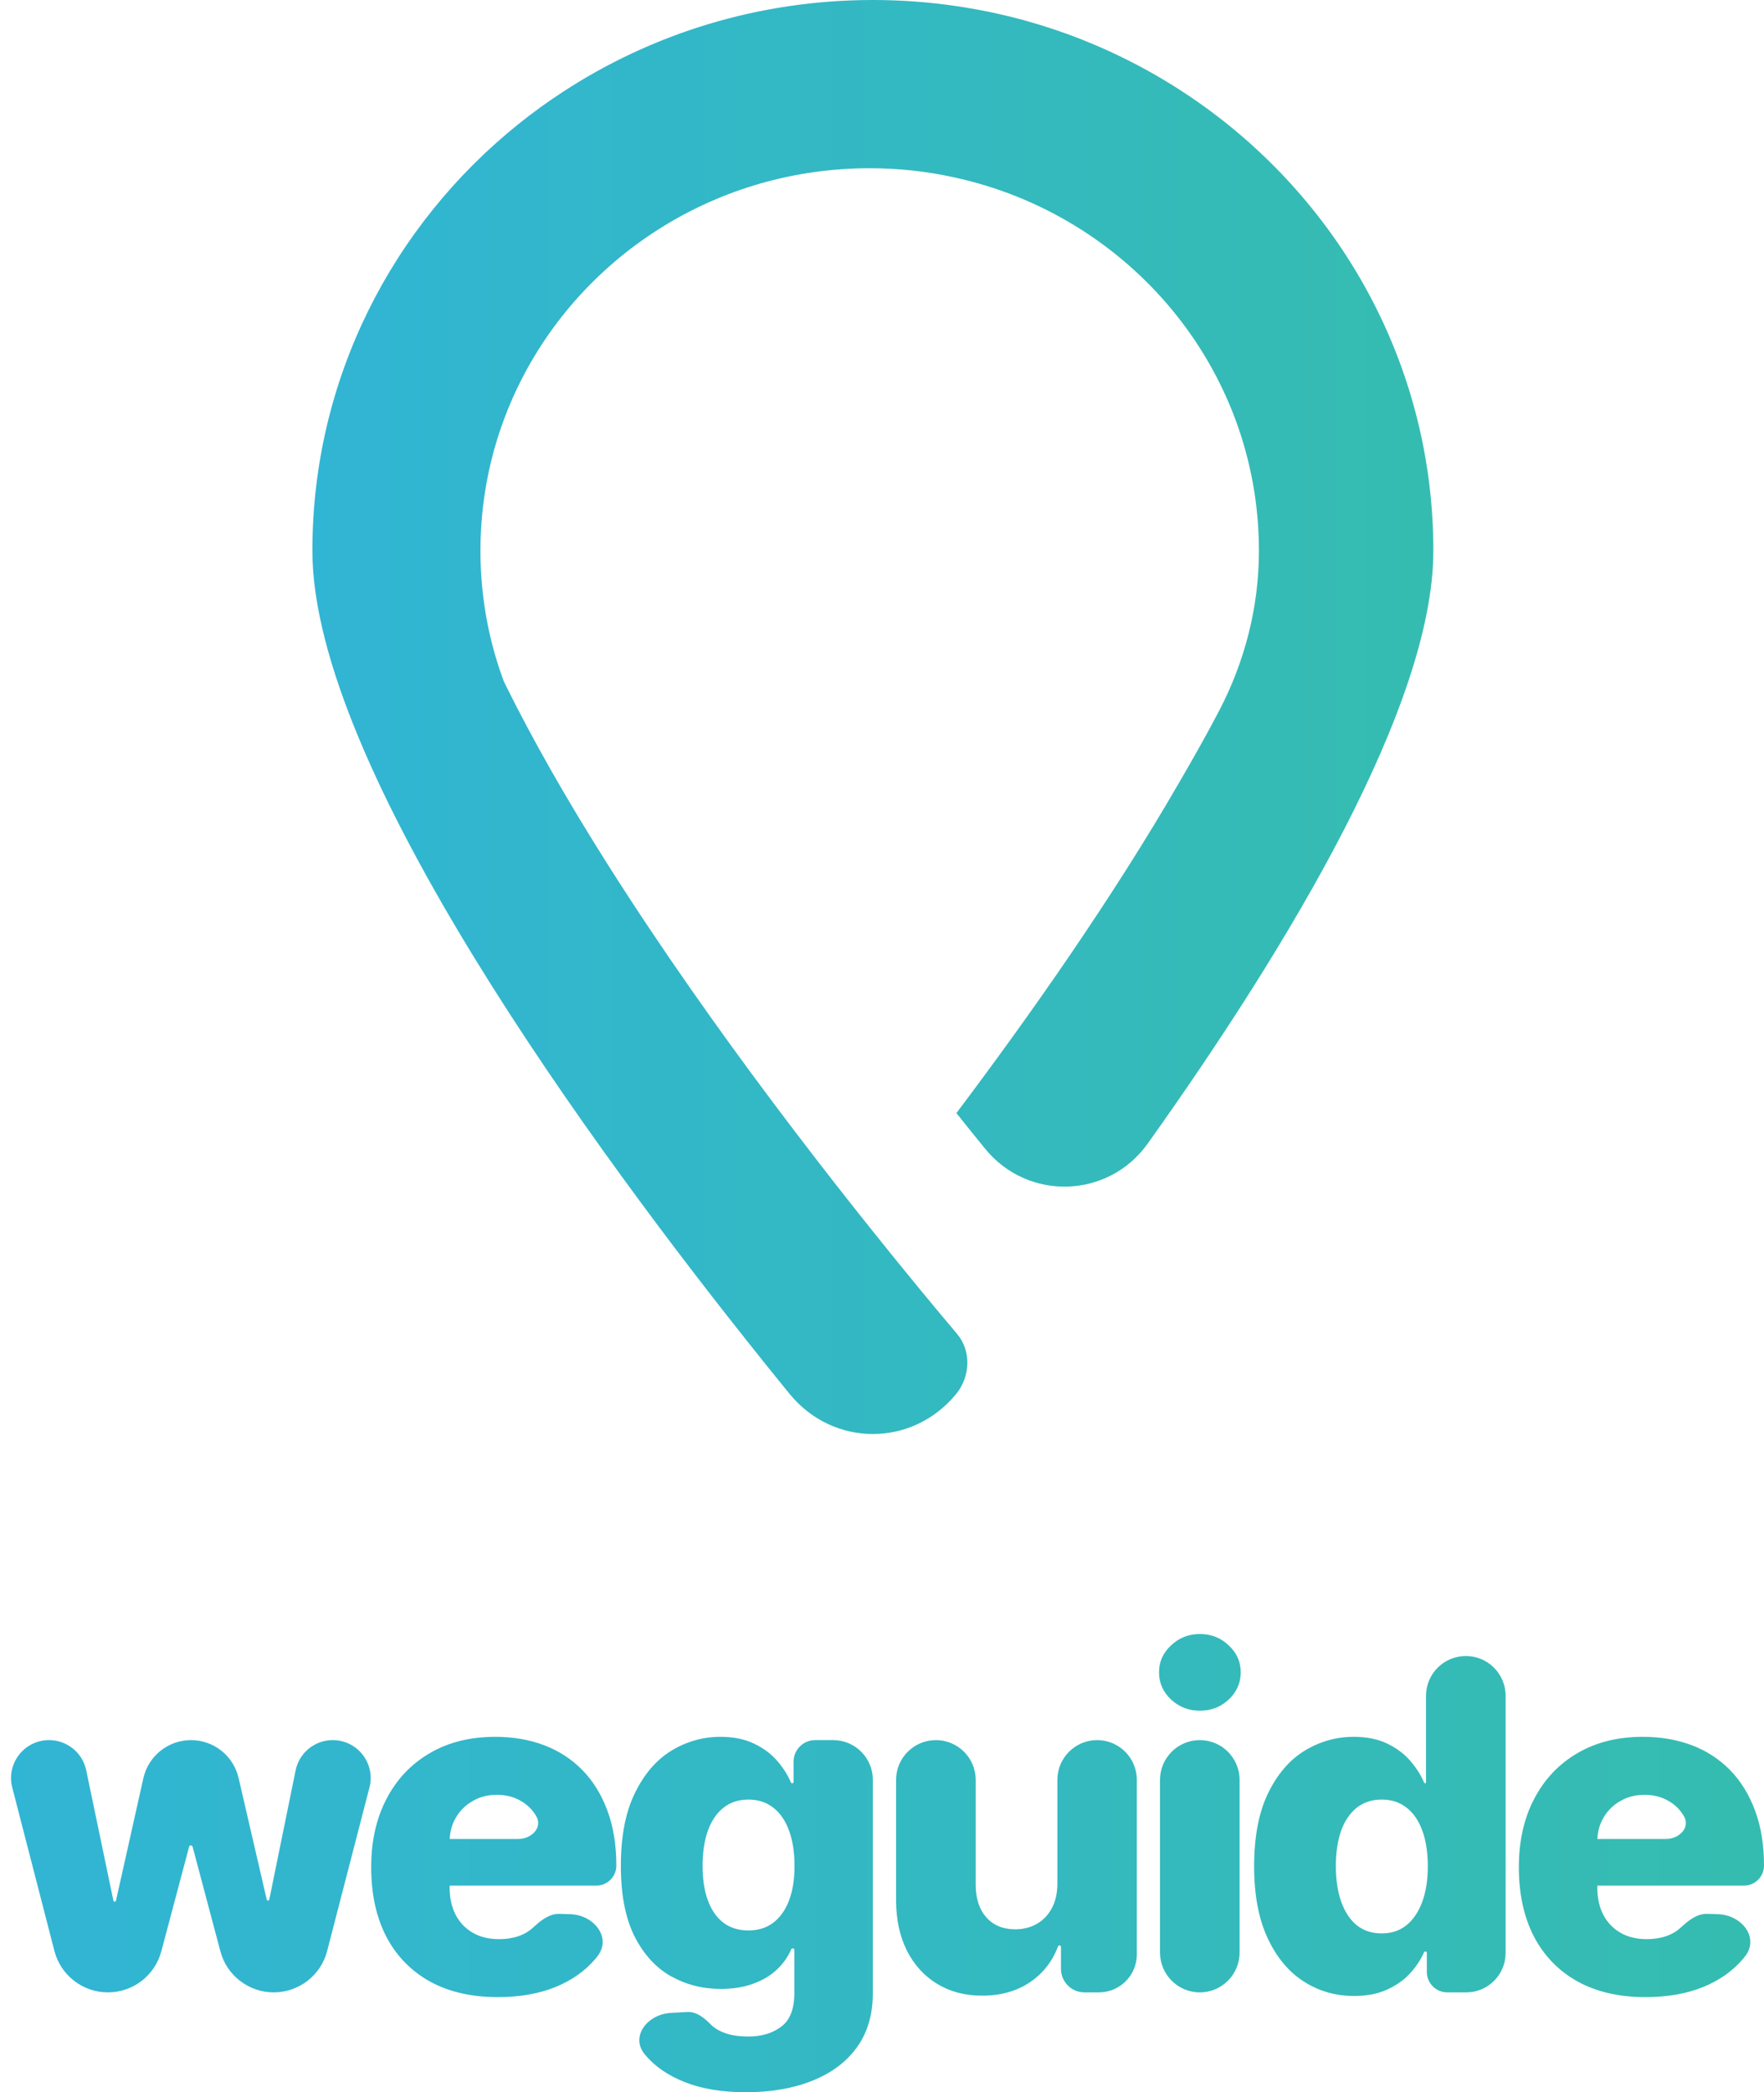
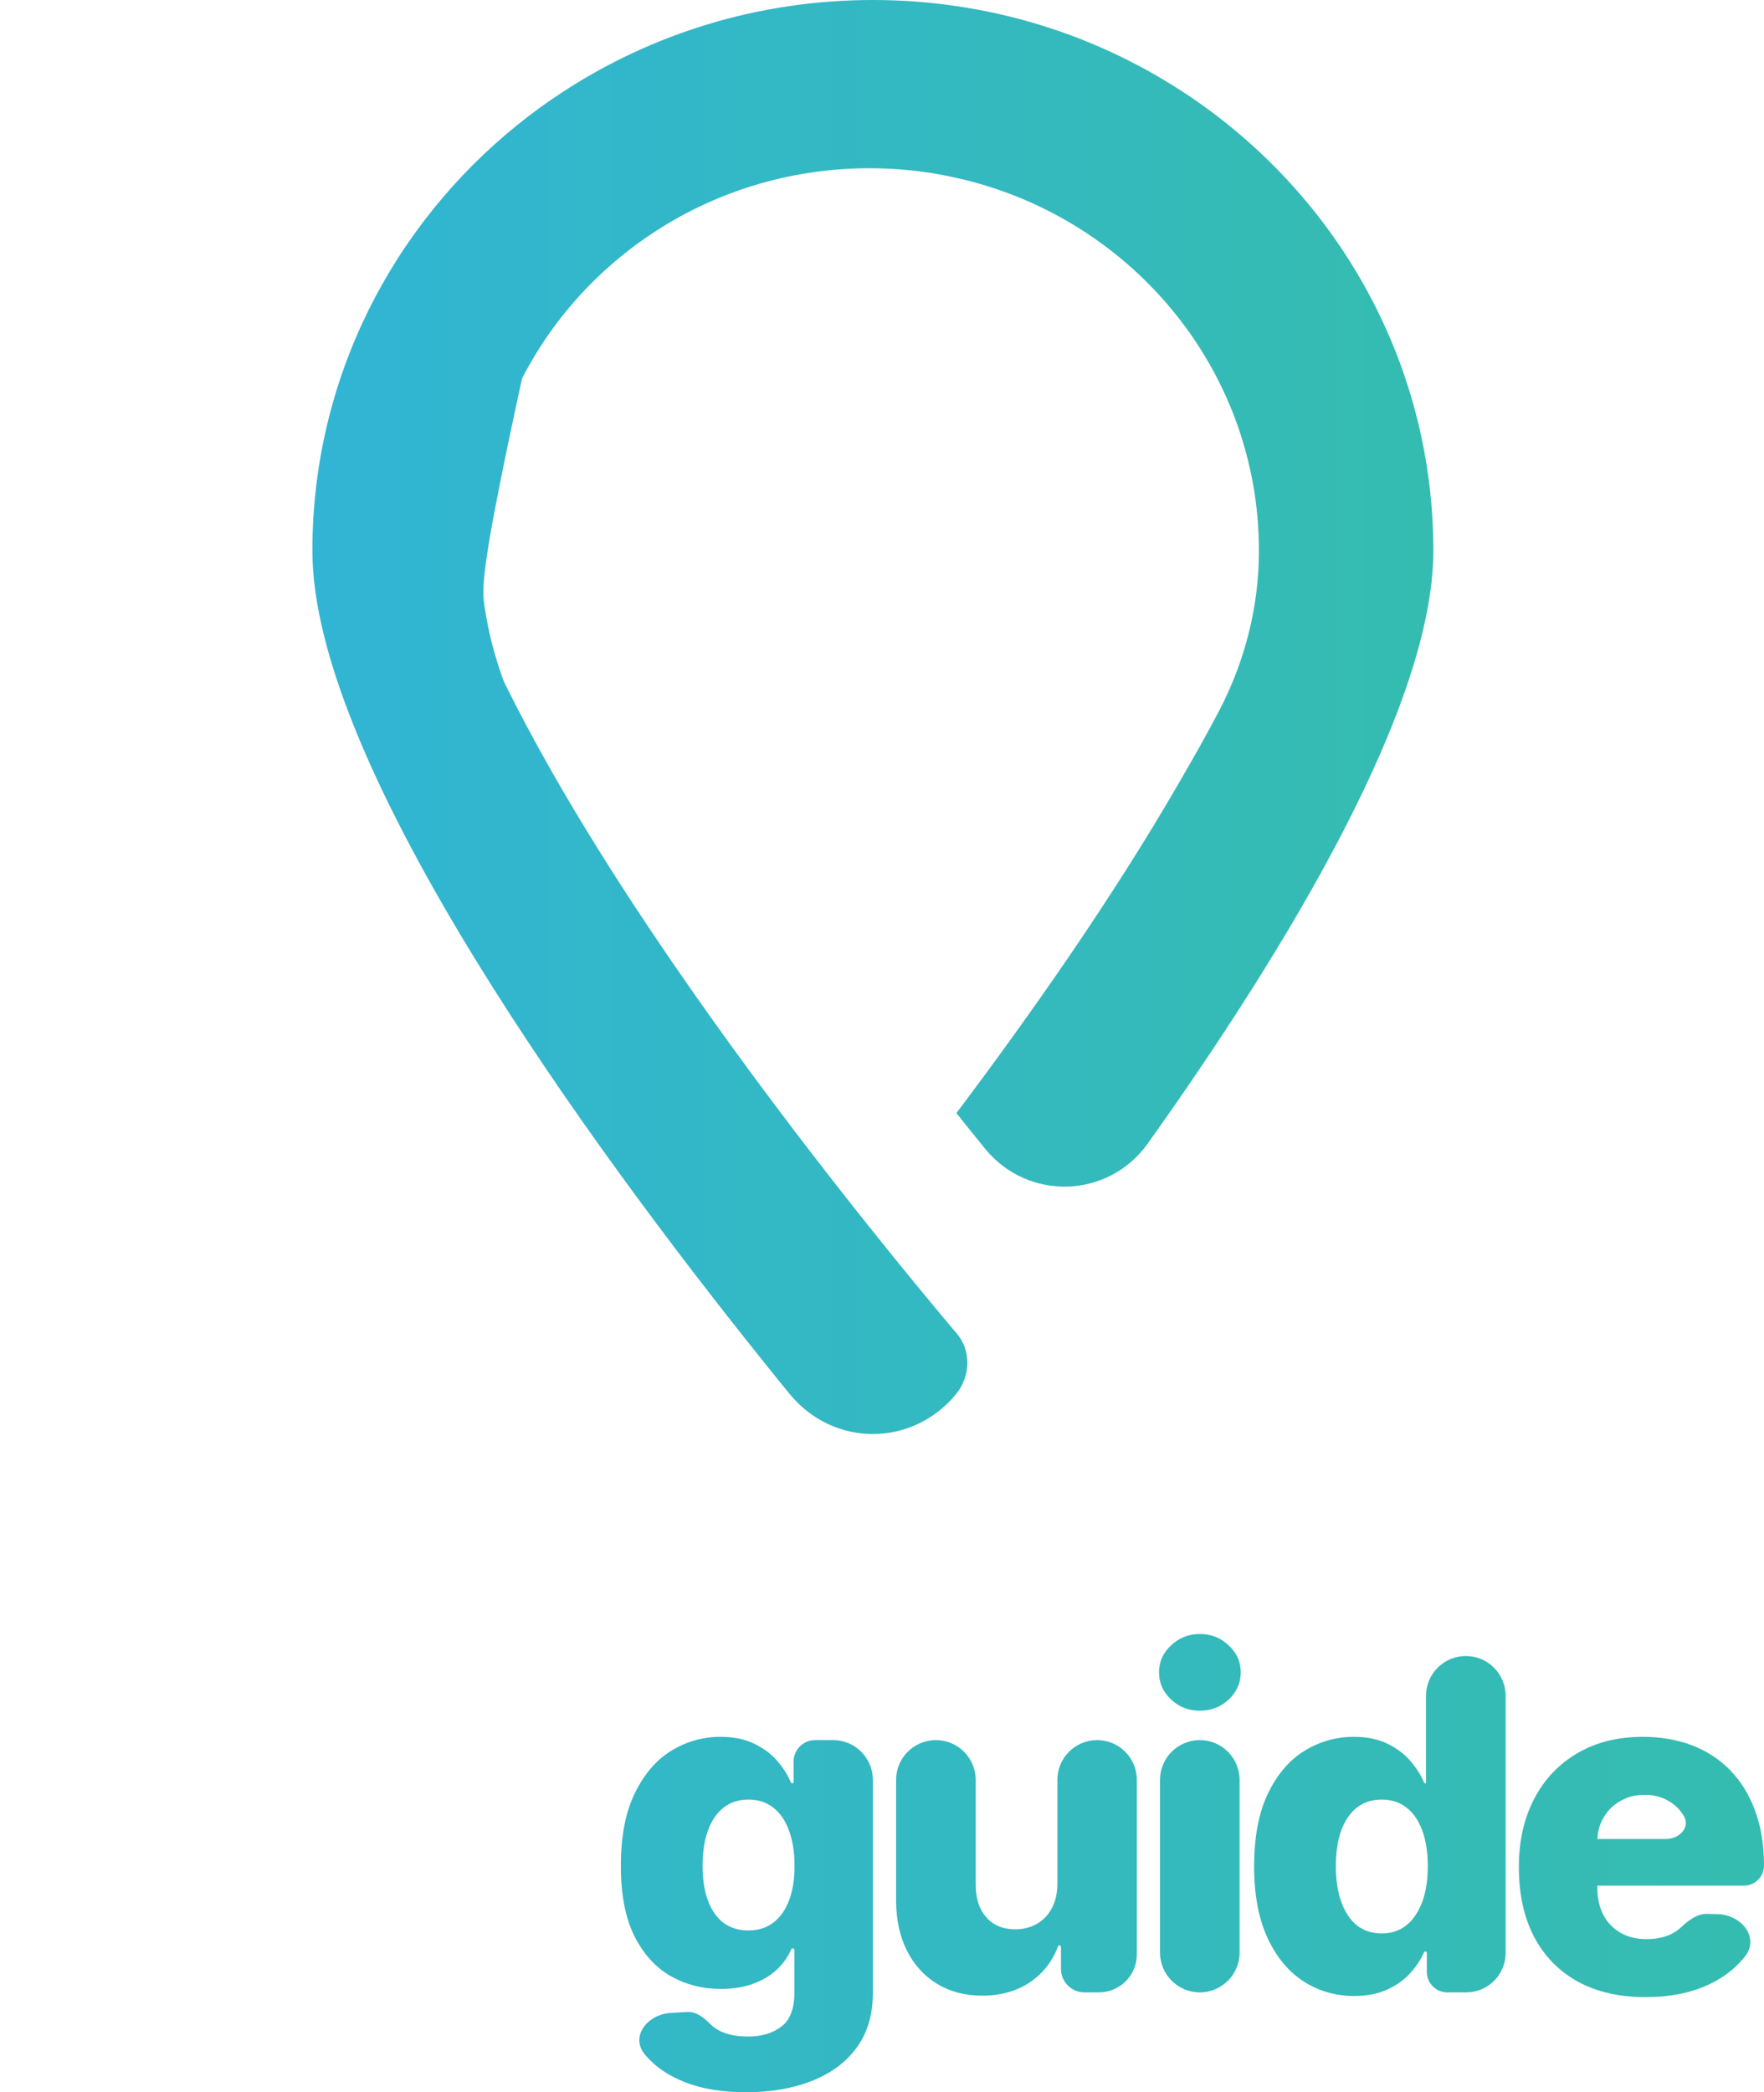
<svg xmlns="http://www.w3.org/2000/svg" width="70" height="83" viewBox="0 0 70 83" fill="none">
-   <path fill-rule="evenodd" clip-rule="evenodd" d="M56.879 21.847C56.879 27.956 51.175 37.468 45.544 45.368C43.978 47.56 40.787 47.657 39.088 45.567C38.728 45.125 38.349 44.654 37.953 44.158C37.953 44.158 37.953 44.157 37.953 44.157C40.906 40.236 44.157 35.605 46.787 31.053C47.345 30.091 47.887 29.14 48.38 28.194C49.398 26.244 49.952 24.087 49.957 21.896C49.957 21.879 49.957 21.863 49.957 21.847C49.957 14.58 44.758 8.508 37.816 7.026C36.751 6.794 35.645 6.674 34.511 6.674C28.482 6.674 23.26 10.065 20.716 15.013C19.66 17.066 19.065 19.388 19.065 21.847C19.065 22.595 19.12 23.332 19.227 24.052C19.373 25.047 19.621 26.009 19.956 26.933C19.982 27.006 20.013 27.076 20.048 27.145C20.049 27.146 20.049 27.147 20.049 27.148C20.607 28.278 21.223 29.424 21.88 30.582C25.641 37.182 30.777 44.016 34.473 48.642C35.918 50.455 37.143 51.928 37.978 52.916C38.551 53.594 38.506 54.605 37.948 55.294C36.211 57.421 33.064 57.421 31.329 55.293C30.963 54.845 30.574 54.364 30.167 53.855C30.166 53.855 30.166 53.854 30.166 53.853C30.166 53.852 30.166 53.852 30.165 53.851C23.667 45.744 12.396 30.435 12.396 21.847C12.396 15.031 15.575 8.942 20.556 4.936C21.122 4.48 21.713 4.051 22.326 3.652C25.852 1.345 30.085 0 34.638 0C35.761 0 36.867 0.082 37.948 0.242C41.684 0.787 45.115 2.25 48.002 4.382C53.394 8.369 56.879 14.707 56.879 21.847Z" fill="url(#paint0_linear_2716_49152)" />
-   <path d="M4.282 79.04C3.282 79.04 2.409 78.363 2.159 77.395L0.487 70.916C0.24 69.962 0.961 69.032 1.946 69.032C2.66 69.032 3.276 69.533 3.422 70.232L4.5 75.402C4.505 75.426 4.526 75.443 4.551 75.443C4.575 75.443 4.596 75.426 4.602 75.402L5.688 70.547C5.886 69.662 6.672 69.032 7.58 69.032C8.482 69.032 9.265 69.655 9.468 70.534L10.584 75.357C10.59 75.381 10.611 75.397 10.635 75.397C10.66 75.397 10.681 75.38 10.686 75.356L11.73 70.236C11.873 69.535 12.489 69.032 13.204 69.032C14.188 69.032 14.907 69.961 14.661 70.913L12.982 77.399C12.732 78.365 11.86 79.04 10.862 79.04C9.87 79.04 9.001 78.372 8.746 77.413L7.643 73.261C7.634 73.23 7.606 73.208 7.574 73.208C7.541 73.208 7.513 73.23 7.505 73.261L6.402 77.41C6.146 78.371 5.277 79.04 4.282 79.04Z" fill="url(#paint1_linear_2716_49152)" />
-   <path d="M19.749 79.228C18.711 79.228 17.815 79.022 17.061 78.609C16.312 78.192 15.735 77.6 15.33 76.831C14.93 76.058 14.73 75.139 14.73 74.075C14.73 73.041 14.932 72.138 15.337 71.365C15.742 70.587 16.312 69.983 17.049 69.553C17.785 69.119 18.653 68.902 19.652 68.902C20.358 68.902 21.004 69.013 21.59 69.234C22.175 69.456 22.681 69.784 23.108 70.218C23.534 70.652 23.865 71.189 24.102 71.827C24.339 72.461 24.458 73.189 24.458 74.01C24.458 74.449 24.102 74.805 23.663 74.805H16.759C16.248 74.805 15.834 74.39 15.834 73.879C15.834 73.368 16.248 72.954 16.759 72.954H20.571C21.092 72.954 21.543 72.499 21.279 72.049C21.125 71.784 20.911 71.577 20.64 71.43C20.373 71.278 20.065 71.202 19.716 71.202C19.363 71.202 19.047 71.282 18.767 71.443C18.487 71.599 18.265 71.814 18.101 72.088C17.938 72.357 17.852 72.663 17.843 73.006V74.889C17.843 75.298 17.923 75.656 18.082 75.964C18.241 76.268 18.468 76.505 18.76 76.674C19.053 76.844 19.402 76.928 19.807 76.928C20.087 76.928 20.341 76.889 20.569 76.811C20.797 76.733 20.993 76.618 21.157 76.466C21.453 76.191 21.797 75.914 22.201 75.925L22.631 75.938C23.575 75.966 24.288 76.873 23.704 77.614C23.68 77.644 23.656 77.674 23.631 77.704C23.226 78.186 22.694 78.562 22.035 78.831C21.376 79.096 20.614 79.228 19.749 79.228Z" fill="url(#paint2_linear_2716_49152)" />
+   <path fill-rule="evenodd" clip-rule="evenodd" d="M56.879 21.847C56.879 27.956 51.175 37.468 45.544 45.368C43.978 47.56 40.787 47.657 39.088 45.567C38.728 45.125 38.349 44.654 37.953 44.158C37.953 44.158 37.953 44.157 37.953 44.157C40.906 40.236 44.157 35.605 46.787 31.053C47.345 30.091 47.887 29.14 48.38 28.194C49.398 26.244 49.952 24.087 49.957 21.896C49.957 21.879 49.957 21.863 49.957 21.847C49.957 14.58 44.758 8.508 37.816 7.026C36.751 6.794 35.645 6.674 34.511 6.674C28.482 6.674 23.26 10.065 20.716 15.013C19.065 22.595 19.12 23.332 19.227 24.052C19.373 25.047 19.621 26.009 19.956 26.933C19.982 27.006 20.013 27.076 20.048 27.145C20.049 27.146 20.049 27.147 20.049 27.148C20.607 28.278 21.223 29.424 21.88 30.582C25.641 37.182 30.777 44.016 34.473 48.642C35.918 50.455 37.143 51.928 37.978 52.916C38.551 53.594 38.506 54.605 37.948 55.294C36.211 57.421 33.064 57.421 31.329 55.293C30.963 54.845 30.574 54.364 30.167 53.855C30.166 53.855 30.166 53.854 30.166 53.853C30.166 53.852 30.166 53.852 30.165 53.851C23.667 45.744 12.396 30.435 12.396 21.847C12.396 15.031 15.575 8.942 20.556 4.936C21.122 4.48 21.713 4.051 22.326 3.652C25.852 1.345 30.085 0 34.638 0C35.761 0 36.867 0.082 37.948 0.242C41.684 0.787 45.115 2.25 48.002 4.382C53.394 8.369 56.879 14.707 56.879 21.847Z" fill="url(#paint0_linear_2716_49152)" />
  <path d="M29.604 83.001C28.661 83.001 27.854 82.869 27.182 82.603C26.51 82.339 25.983 81.976 25.6 81.515C25.595 81.51 25.591 81.505 25.586 81.499C25 80.786 25.695 79.907 26.618 79.855L27.275 79.817C27.639 79.797 27.953 80.058 28.209 80.317C28.364 80.469 28.564 80.586 28.81 80.668C29.06 80.751 29.352 80.792 29.688 80.792C30.218 80.792 30.655 80.662 31 80.401C31.349 80.145 31.523 79.695 31.523 79.052V77.359C31.523 77.323 31.494 77.293 31.457 77.293C31.431 77.293 31.407 77.31 31.396 77.334C31.271 77.626 31.087 77.888 30.845 78.121C30.591 78.364 30.274 78.555 29.895 78.694C29.52 78.833 29.09 78.903 28.603 78.903C27.88 78.903 27.217 78.733 26.614 78.394C26.015 78.051 25.535 77.522 25.173 76.805C24.816 76.084 24.637 75.156 24.637 74.023C24.637 72.854 24.822 71.892 25.193 71.136C25.563 70.376 26.047 69.814 26.646 69.449C27.249 69.084 27.897 68.902 28.59 68.902C29.111 68.902 29.557 68.993 29.927 69.175C30.302 69.353 30.61 69.584 30.851 69.866C31.083 70.138 31.262 70.42 31.386 70.712C31.395 70.732 31.415 70.746 31.436 70.746C31.466 70.746 31.491 70.721 31.491 70.691V69.889C31.491 69.416 31.874 69.032 32.347 69.032H33.063C33.932 69.032 34.636 69.736 34.636 70.605V79.079C34.636 79.926 34.425 80.64 34.003 81.222C33.581 81.804 32.991 82.245 32.233 82.545C31.476 82.849 30.599 83.001 29.604 83.001ZM29.701 76.583C30.085 76.583 30.412 76.481 30.683 76.277C30.954 76.073 31.163 75.78 31.31 75.397C31.456 75.015 31.529 74.557 31.529 74.023C31.529 73.48 31.456 73.013 31.31 72.622C31.168 72.227 30.959 71.923 30.683 71.71C30.412 71.497 30.085 71.391 29.701 71.391C29.309 71.391 28.978 71.499 28.707 71.716C28.435 71.933 28.229 72.24 28.087 72.635C27.949 73.026 27.88 73.489 27.88 74.023C27.88 74.557 27.951 75.015 28.093 75.397C28.235 75.78 28.44 76.073 28.707 76.277C28.978 76.481 29.309 76.583 29.701 76.583Z" fill="url(#paint3_linear_2716_49152)" />
  <path d="M41.96 74.72V70.608C41.96 69.738 42.666 69.032 43.536 69.032C44.407 69.032 45.112 69.738 45.112 70.608V77.534C45.112 78.366 44.438 79.04 43.607 79.04H43.034C42.519 79.04 42.102 78.622 42.102 78.108V77.237C42.102 77.203 42.075 77.176 42.042 77.176C42.016 77.176 41.993 77.192 41.984 77.216C41.763 77.81 41.393 78.283 40.875 78.635C40.349 78.992 39.714 79.17 38.969 79.17C38.293 79.17 37.699 79.013 37.187 78.701C36.674 78.388 36.276 77.951 35.992 77.391C35.707 76.826 35.563 76.166 35.559 75.41V70.611C35.559 69.739 36.266 69.032 37.138 69.032C38.01 69.032 38.718 69.739 38.718 70.611V74.785C38.722 75.328 38.864 75.756 39.144 76.069C39.424 76.381 39.805 76.538 40.287 76.538C40.602 76.538 40.883 76.468 41.133 76.329C41.387 76.186 41.588 75.98 41.734 75.71C41.885 75.436 41.96 75.106 41.96 74.72Z" fill="url(#paint4_linear_2716_49152)" />
  <path d="M47.611 79.04C46.739 79.04 46.032 78.332 46.032 77.46V70.611C46.032 69.739 46.739 69.032 47.611 69.032C48.483 69.032 49.19 69.739 49.19 70.611V77.46C49.19 78.332 48.483 79.04 47.611 79.04ZM47.614 67.866C47.17 67.866 46.789 67.718 46.471 67.423C46.152 67.123 45.993 66.763 45.993 66.341C45.993 65.924 46.152 65.568 46.471 65.273C46.789 64.973 47.17 64.823 47.614 64.823C48.062 64.823 48.443 64.973 48.757 65.273C49.076 65.568 49.235 65.924 49.235 66.341C49.235 66.763 49.076 67.123 48.757 67.423C48.443 67.718 48.062 67.866 47.614 67.866Z" fill="url(#paint5_linear_2716_49152)" />
  <path d="M53.733 79.183C53.001 79.183 52.336 78.992 51.737 78.609C51.139 78.227 50.661 77.654 50.303 76.889C49.946 76.125 49.767 75.176 49.767 74.042C49.767 72.865 49.952 71.897 50.322 71.136C50.693 70.376 51.177 69.814 51.776 69.449C52.379 69.084 53.027 68.902 53.72 68.902C54.241 68.902 54.687 68.993 55.057 69.175C55.428 69.353 55.733 69.584 55.974 69.866C56.209 70.141 56.389 70.426 56.514 70.722C56.52 70.736 56.534 70.746 56.55 70.746C56.571 70.746 56.588 70.728 56.588 70.707V67.276C56.588 66.403 57.295 65.696 58.168 65.696C59.04 65.696 59.747 66.403 59.747 67.276V77.476C59.747 78.34 59.047 79.04 58.184 79.04H57.432C56.984 79.04 56.62 78.676 56.62 78.228V77.476C56.62 77.443 56.594 77.417 56.562 77.417C56.539 77.417 56.518 77.431 56.508 77.452C56.376 77.748 56.191 78.025 55.955 78.284C55.71 78.553 55.402 78.77 55.031 78.935C54.665 79.1 54.233 79.183 53.733 79.183ZM54.831 76.701C55.215 76.701 55.542 76.592 55.813 76.375C56.084 76.153 56.293 75.843 56.44 75.443C56.586 75.043 56.659 74.574 56.659 74.036C56.659 73.489 56.586 73.017 56.44 72.622C56.297 72.227 56.089 71.923 55.813 71.71C55.542 71.497 55.215 71.391 54.831 71.391C54.439 71.391 54.108 71.499 53.836 71.716C53.565 71.933 53.358 72.24 53.216 72.635C53.078 73.03 53.01 73.497 53.01 74.036C53.01 74.574 53.081 75.043 53.223 75.443C53.365 75.843 53.569 76.153 53.836 76.375C54.108 76.592 54.439 76.701 54.831 76.701Z" fill="url(#paint6_linear_2716_49152)" />
  <path d="M65.291 79.228C64.253 79.228 63.358 79.022 62.604 78.609C61.855 78.192 61.278 77.6 60.873 76.831C60.472 76.058 60.272 75.139 60.272 74.075C60.272 73.041 60.474 72.138 60.879 71.365C61.284 70.587 61.855 69.983 62.591 69.553C63.327 69.119 64.195 68.902 65.194 68.902C65.9 68.902 66.546 69.013 67.132 69.234C67.718 69.456 68.224 69.784 68.65 70.218C69.076 70.652 69.408 71.189 69.645 71.827C69.882 72.461 70 73.189 70 74.01C70 74.449 69.644 74.805 69.205 74.805H62.302C61.791 74.805 61.377 74.39 61.377 73.879C61.377 73.368 61.791 72.954 62.302 72.954H66.114C66.635 72.954 67.085 72.499 66.822 72.049C66.667 71.784 66.454 71.577 66.183 71.43C65.915 71.278 65.608 71.202 65.259 71.202C64.906 71.202 64.589 71.282 64.309 71.443C64.029 71.599 63.807 71.814 63.644 72.088C63.48 72.357 63.394 72.663 63.386 73.006V74.889C63.386 75.298 63.465 75.656 63.624 75.964C63.784 76.268 64.01 76.505 64.303 76.674C64.596 76.844 64.944 76.928 65.349 76.928C65.629 76.928 65.883 76.889 66.111 76.811C66.34 76.733 66.535 76.618 66.699 76.466C66.996 76.191 67.34 75.914 67.744 75.925L68.174 75.938C69.117 75.966 69.831 76.873 69.246 77.614C69.222 77.644 69.198 77.674 69.173 77.704C68.768 78.186 68.237 78.562 67.578 78.831C66.919 79.096 66.157 79.228 65.291 79.228Z" fill="url(#paint7_linear_2716_49152)" />
  <defs>
    <linearGradient id="paint0_linear_2716_49152" x1="56.092" y1="29.618" x2="12.396" y2="29.618" gradientUnits="userSpaceOnUse">
      <stop stop-color="#35BCB1" />
      <stop offset="1" stop-color="#31B5D4" />
    </linearGradient>
    <linearGradient id="paint1_linear_2716_49152" x1="68.762" y1="73.912" x2="-3.75014e-06" y2="73.912" gradientUnits="userSpaceOnUse">
      <stop stop-color="#35BCB1" />
      <stop offset="1" stop-color="#31B5D4" />
    </linearGradient>
    <linearGradient id="paint2_linear_2716_49152" x1="68.762" y1="73.912" x2="-3.75014e-06" y2="73.912" gradientUnits="userSpaceOnUse">
      <stop stop-color="#35BCB1" />
      <stop offset="1" stop-color="#31B5D4" />
    </linearGradient>
    <linearGradient id="paint3_linear_2716_49152" x1="68.762" y1="73.912" x2="-3.75014e-06" y2="73.912" gradientUnits="userSpaceOnUse">
      <stop stop-color="#35BCB1" />
      <stop offset="1" stop-color="#31B5D4" />
    </linearGradient>
    <linearGradient id="paint4_linear_2716_49152" x1="68.762" y1="73.912" x2="-3.75014e-06" y2="73.912" gradientUnits="userSpaceOnUse">
      <stop stop-color="#35BCB1" />
      <stop offset="1" stop-color="#31B5D4" />
    </linearGradient>
    <linearGradient id="paint5_linear_2716_49152" x1="68.762" y1="73.912" x2="-3.75014e-06" y2="73.912" gradientUnits="userSpaceOnUse">
      <stop stop-color="#35BCB1" />
      <stop offset="1" stop-color="#31B5D4" />
    </linearGradient>
    <linearGradient id="paint6_linear_2716_49152" x1="68.762" y1="73.912" x2="-3.75014e-06" y2="73.912" gradientUnits="userSpaceOnUse">
      <stop stop-color="#35BCB1" />
      <stop offset="1" stop-color="#31B5D4" />
    </linearGradient>
    <linearGradient id="paint7_linear_2716_49152" x1="68.762" y1="73.912" x2="-3.75014e-06" y2="73.912" gradientUnits="userSpaceOnUse">
      <stop stop-color="#35BCB1" />
      <stop offset="1" stop-color="#31B5D4" />
    </linearGradient>
  </defs>
</svg>